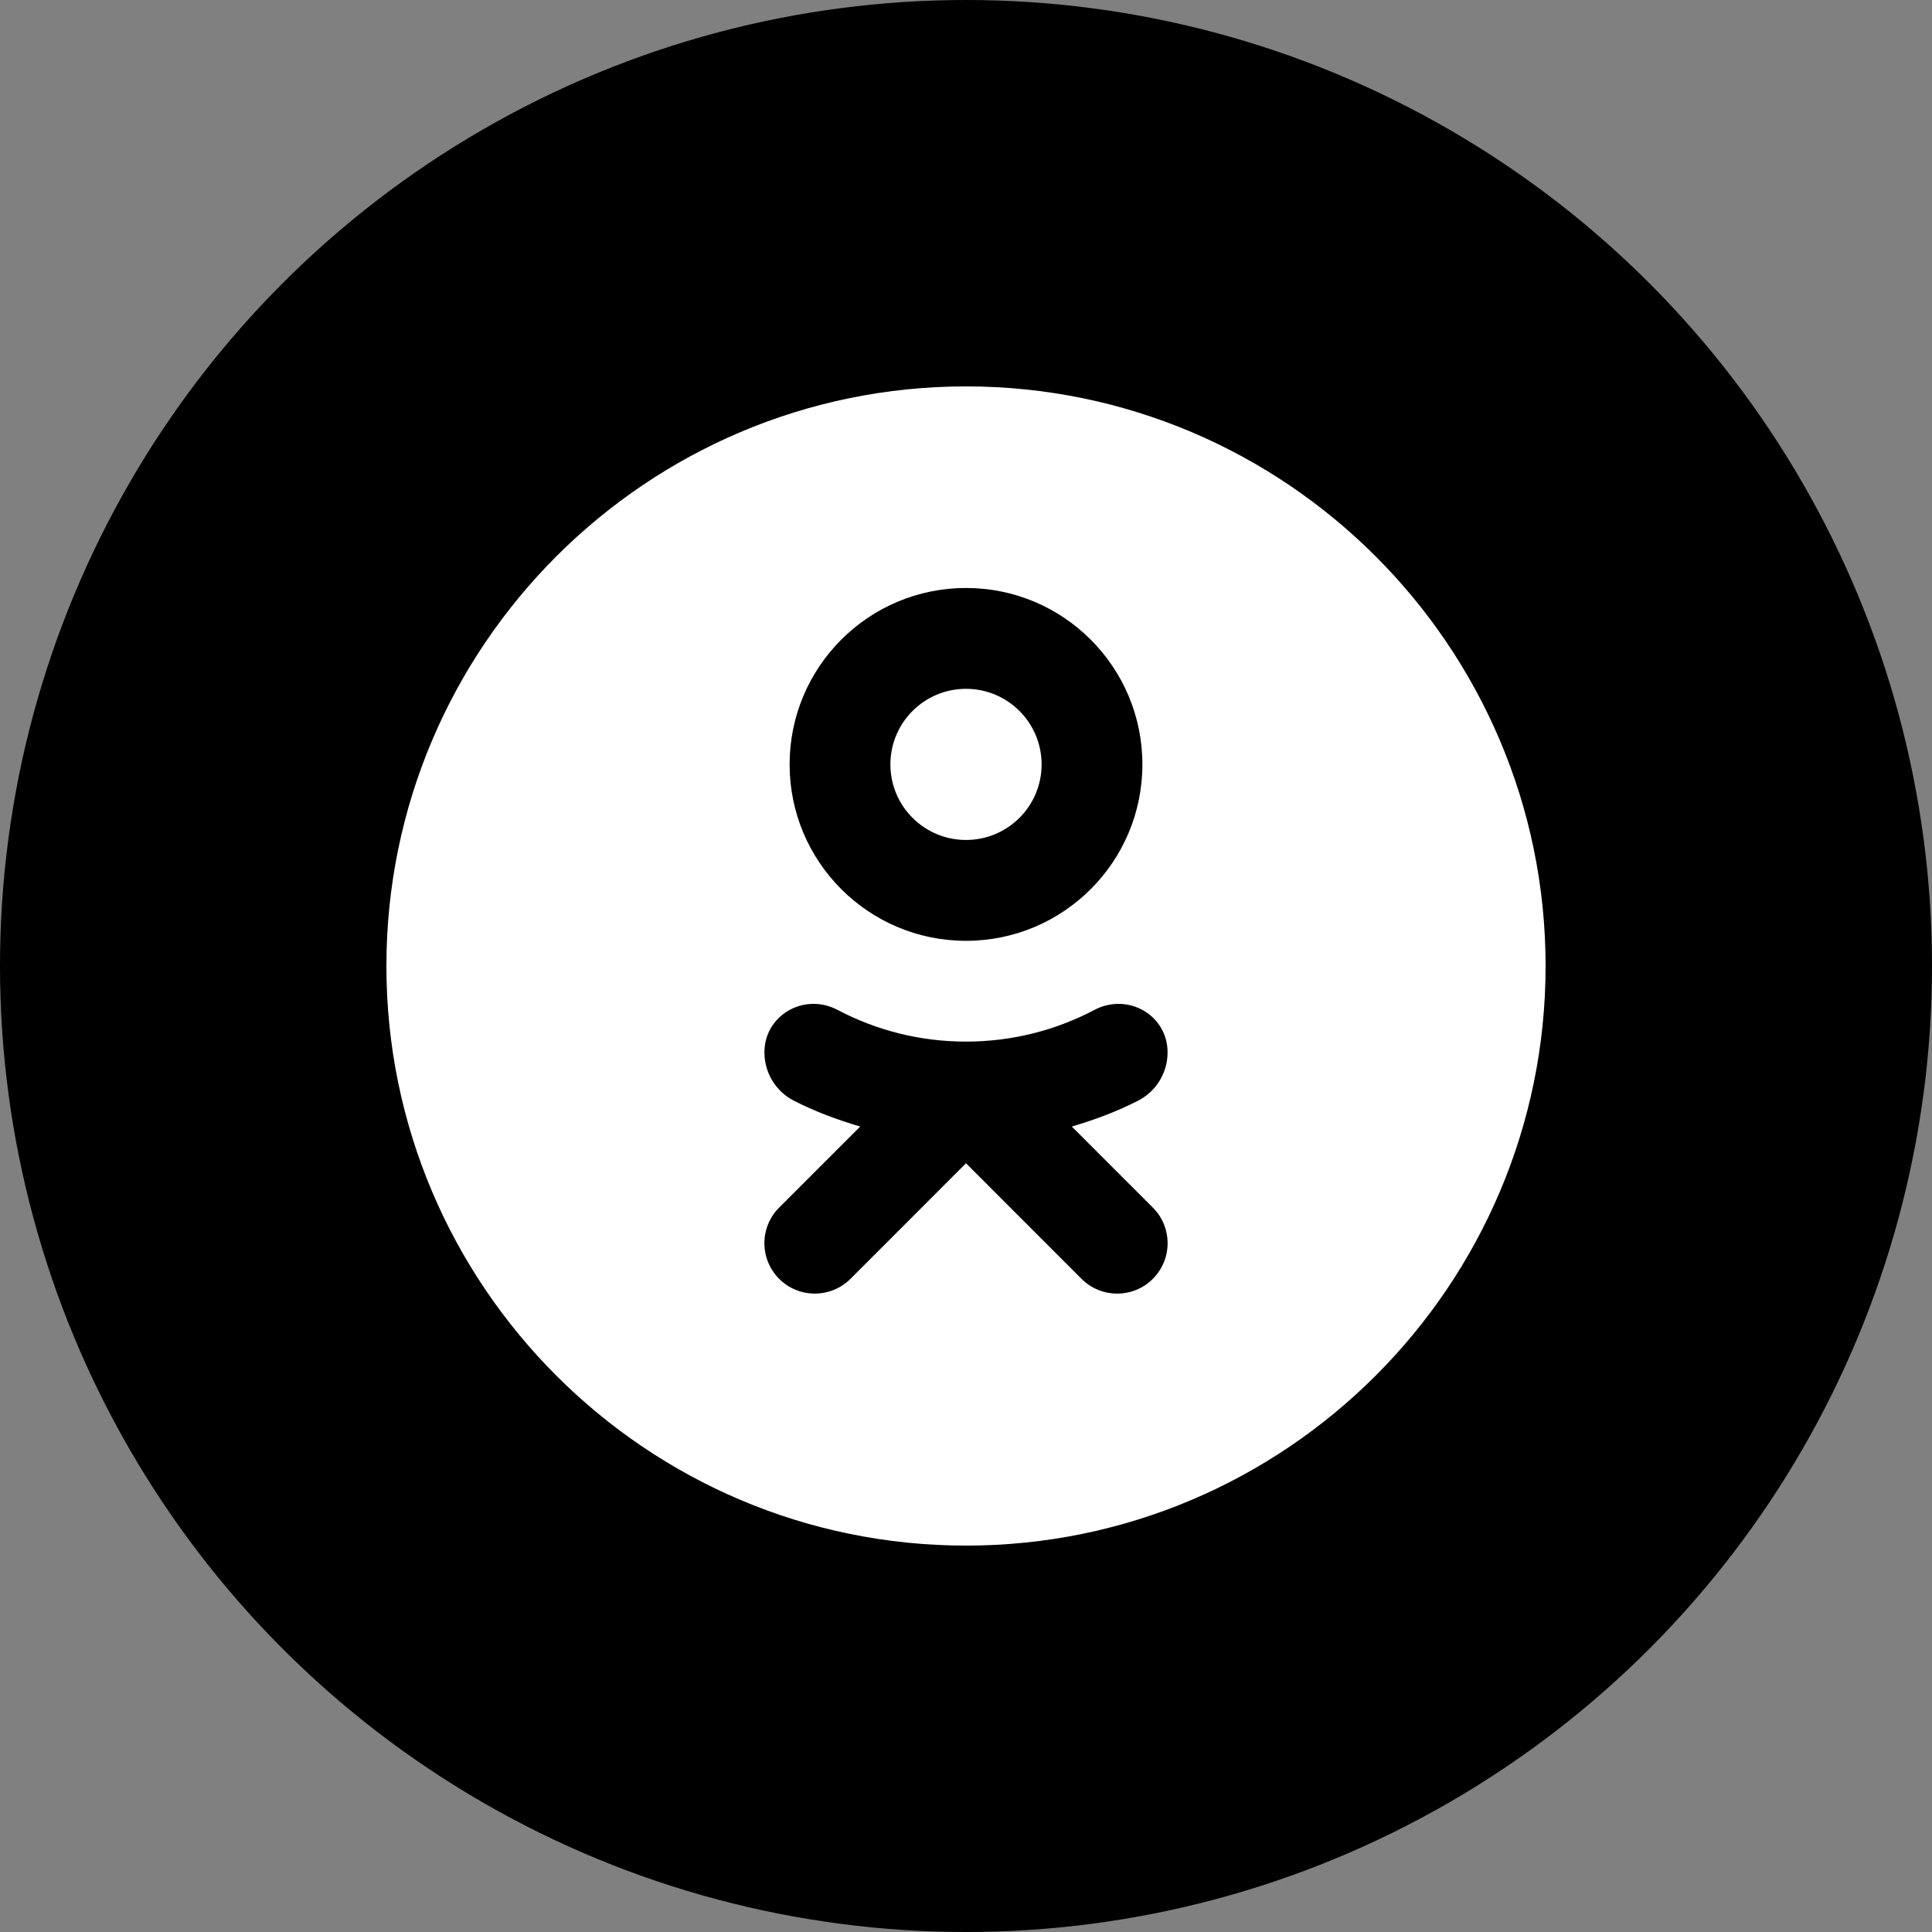
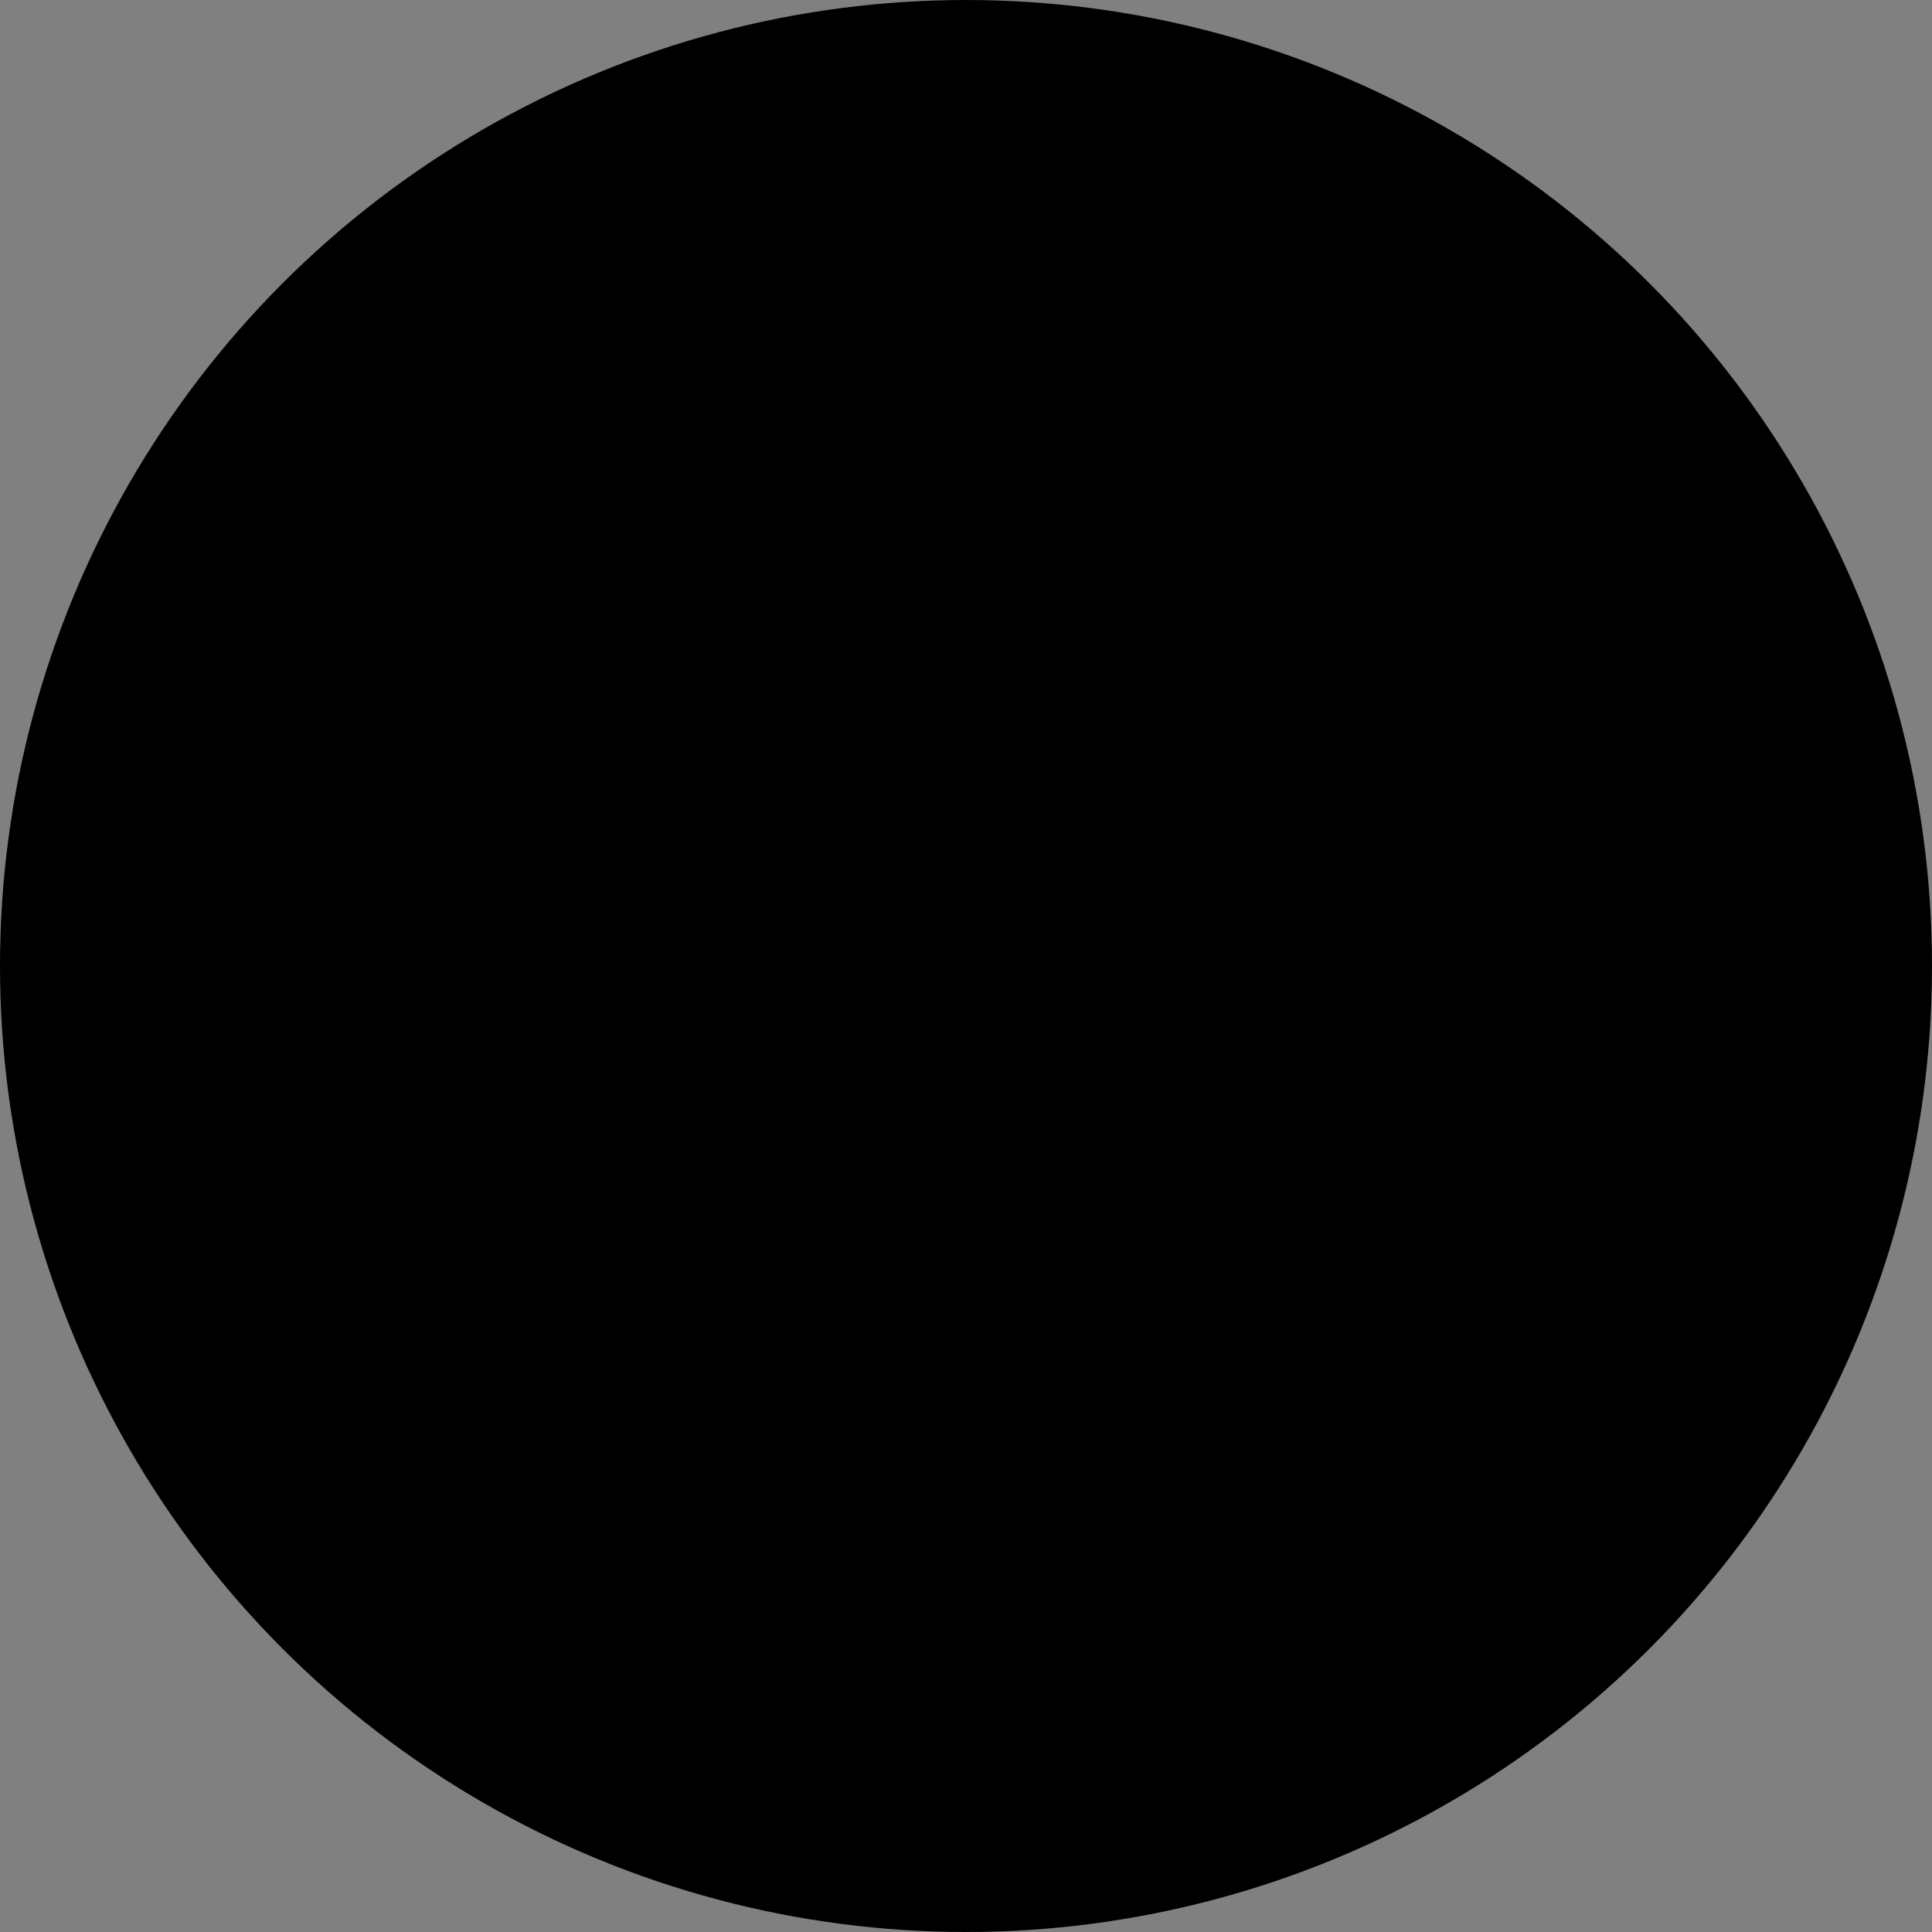
<svg xmlns="http://www.w3.org/2000/svg" width="30px" height="30px" viewBox="0 0 30 30" version="1.1">
  <rect x="0" y="0" width="30" height="30" fill="#808080" stroke="none" />
  <title>ok</title>
  <g id="Page-1" stroke="none" stroke-width="1" fill="none" fill-rule="evenodd">
    <g id="Artboard" transform="translate(-109, -25)">
      <g id="ok" transform="translate(109, 25)">
        <circle id="Oval" fill="#000000" cx="15" cy="15" r="15" />
        <g id="icons8-odnoklassniki_circled" transform="translate(6, 6)" fill="#FFFFFF" fill-rule="nonzero">
-           <path d="M9,0 C4.037,0 0,4.037 0,9 C0,13.963 4.037,18 9,18 C13.963,18 18,13.963 18,9 C18,4.037 13.963,0 9,0 Z M9,3.13 C10.513,3.13 11.739,4.357 11.739,5.87 C11.739,7.382 10.513,8.609 9,8.609 C7.487,8.609 6.261,7.382 6.261,5.87 C6.261,4.357 7.487,3.13 9,3.13 Z M9,4.696 C8.352,4.696 7.826,5.221 7.826,5.87 C7.826,6.518 8.352,7.043 9,7.043 C9.648,7.043 10.174,6.518 10.174,5.87 C10.174,5.221 9.648,4.696 9,4.696 L9,4.696 Z M6.611,9.588 C6.742,9.585 6.877,9.614 7.006,9.682 C7.602,9.996 8.28,10.174 9,10.174 C9.72,10.174 10.398,9.996 10.994,9.682 C11.51,9.41 12.13,9.759 12.13,10.342 C12.13,10.655 11.956,10.944 11.678,11.088 C11.351,11.257 11.002,11.387 10.643,11.493 L11.901,12.751 C12.207,13.057 12.207,13.552 11.901,13.858 C11.749,14.011 11.548,14.087 11.348,14.087 C11.147,14.087 10.947,14.011 10.794,13.858 L9,12.063 L7.206,13.858 C6.9,14.163 6.404,14.163 6.099,13.858 C5.793,13.552 5.793,13.057 6.099,12.751 L7.357,11.493 C6.998,11.387 6.649,11.257 6.322,11.089 C6.044,10.945 5.87,10.655 5.87,10.342 C5.87,9.905 6.219,9.599 6.611,9.588 Z" id="Shape" />
-         </g>
+           </g>
      </g>
    </g>
  </g>
</svg>